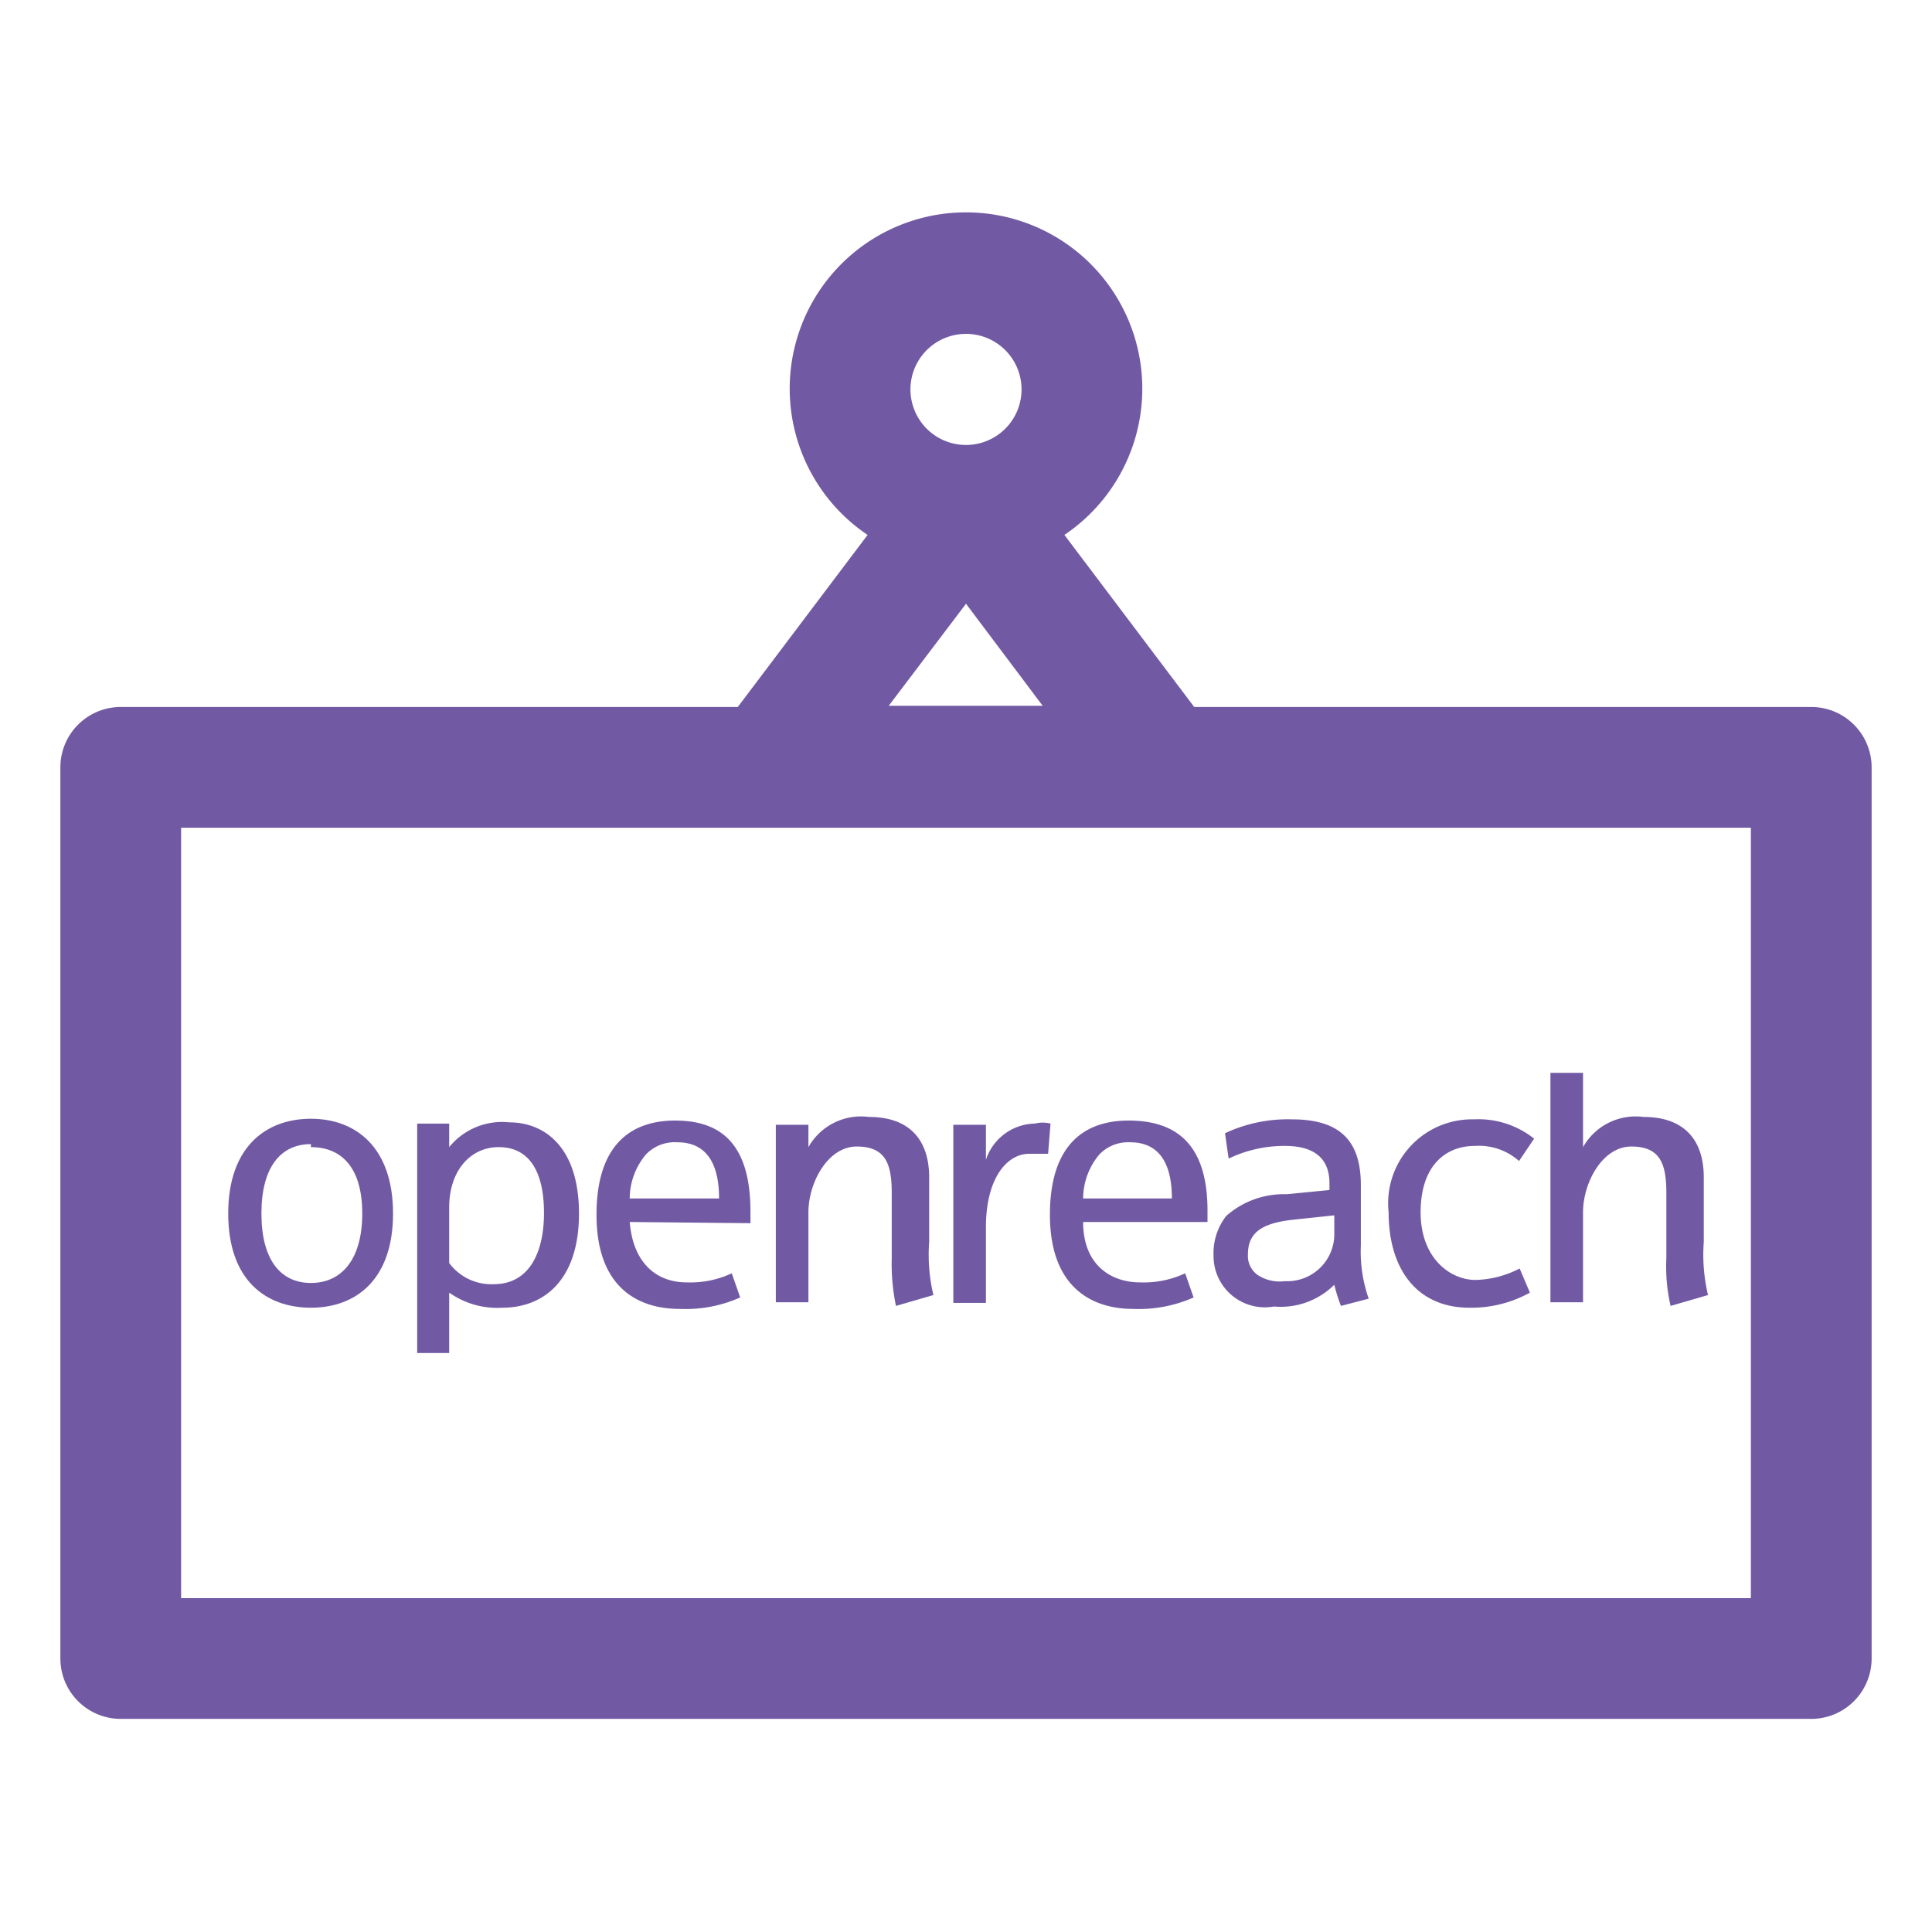
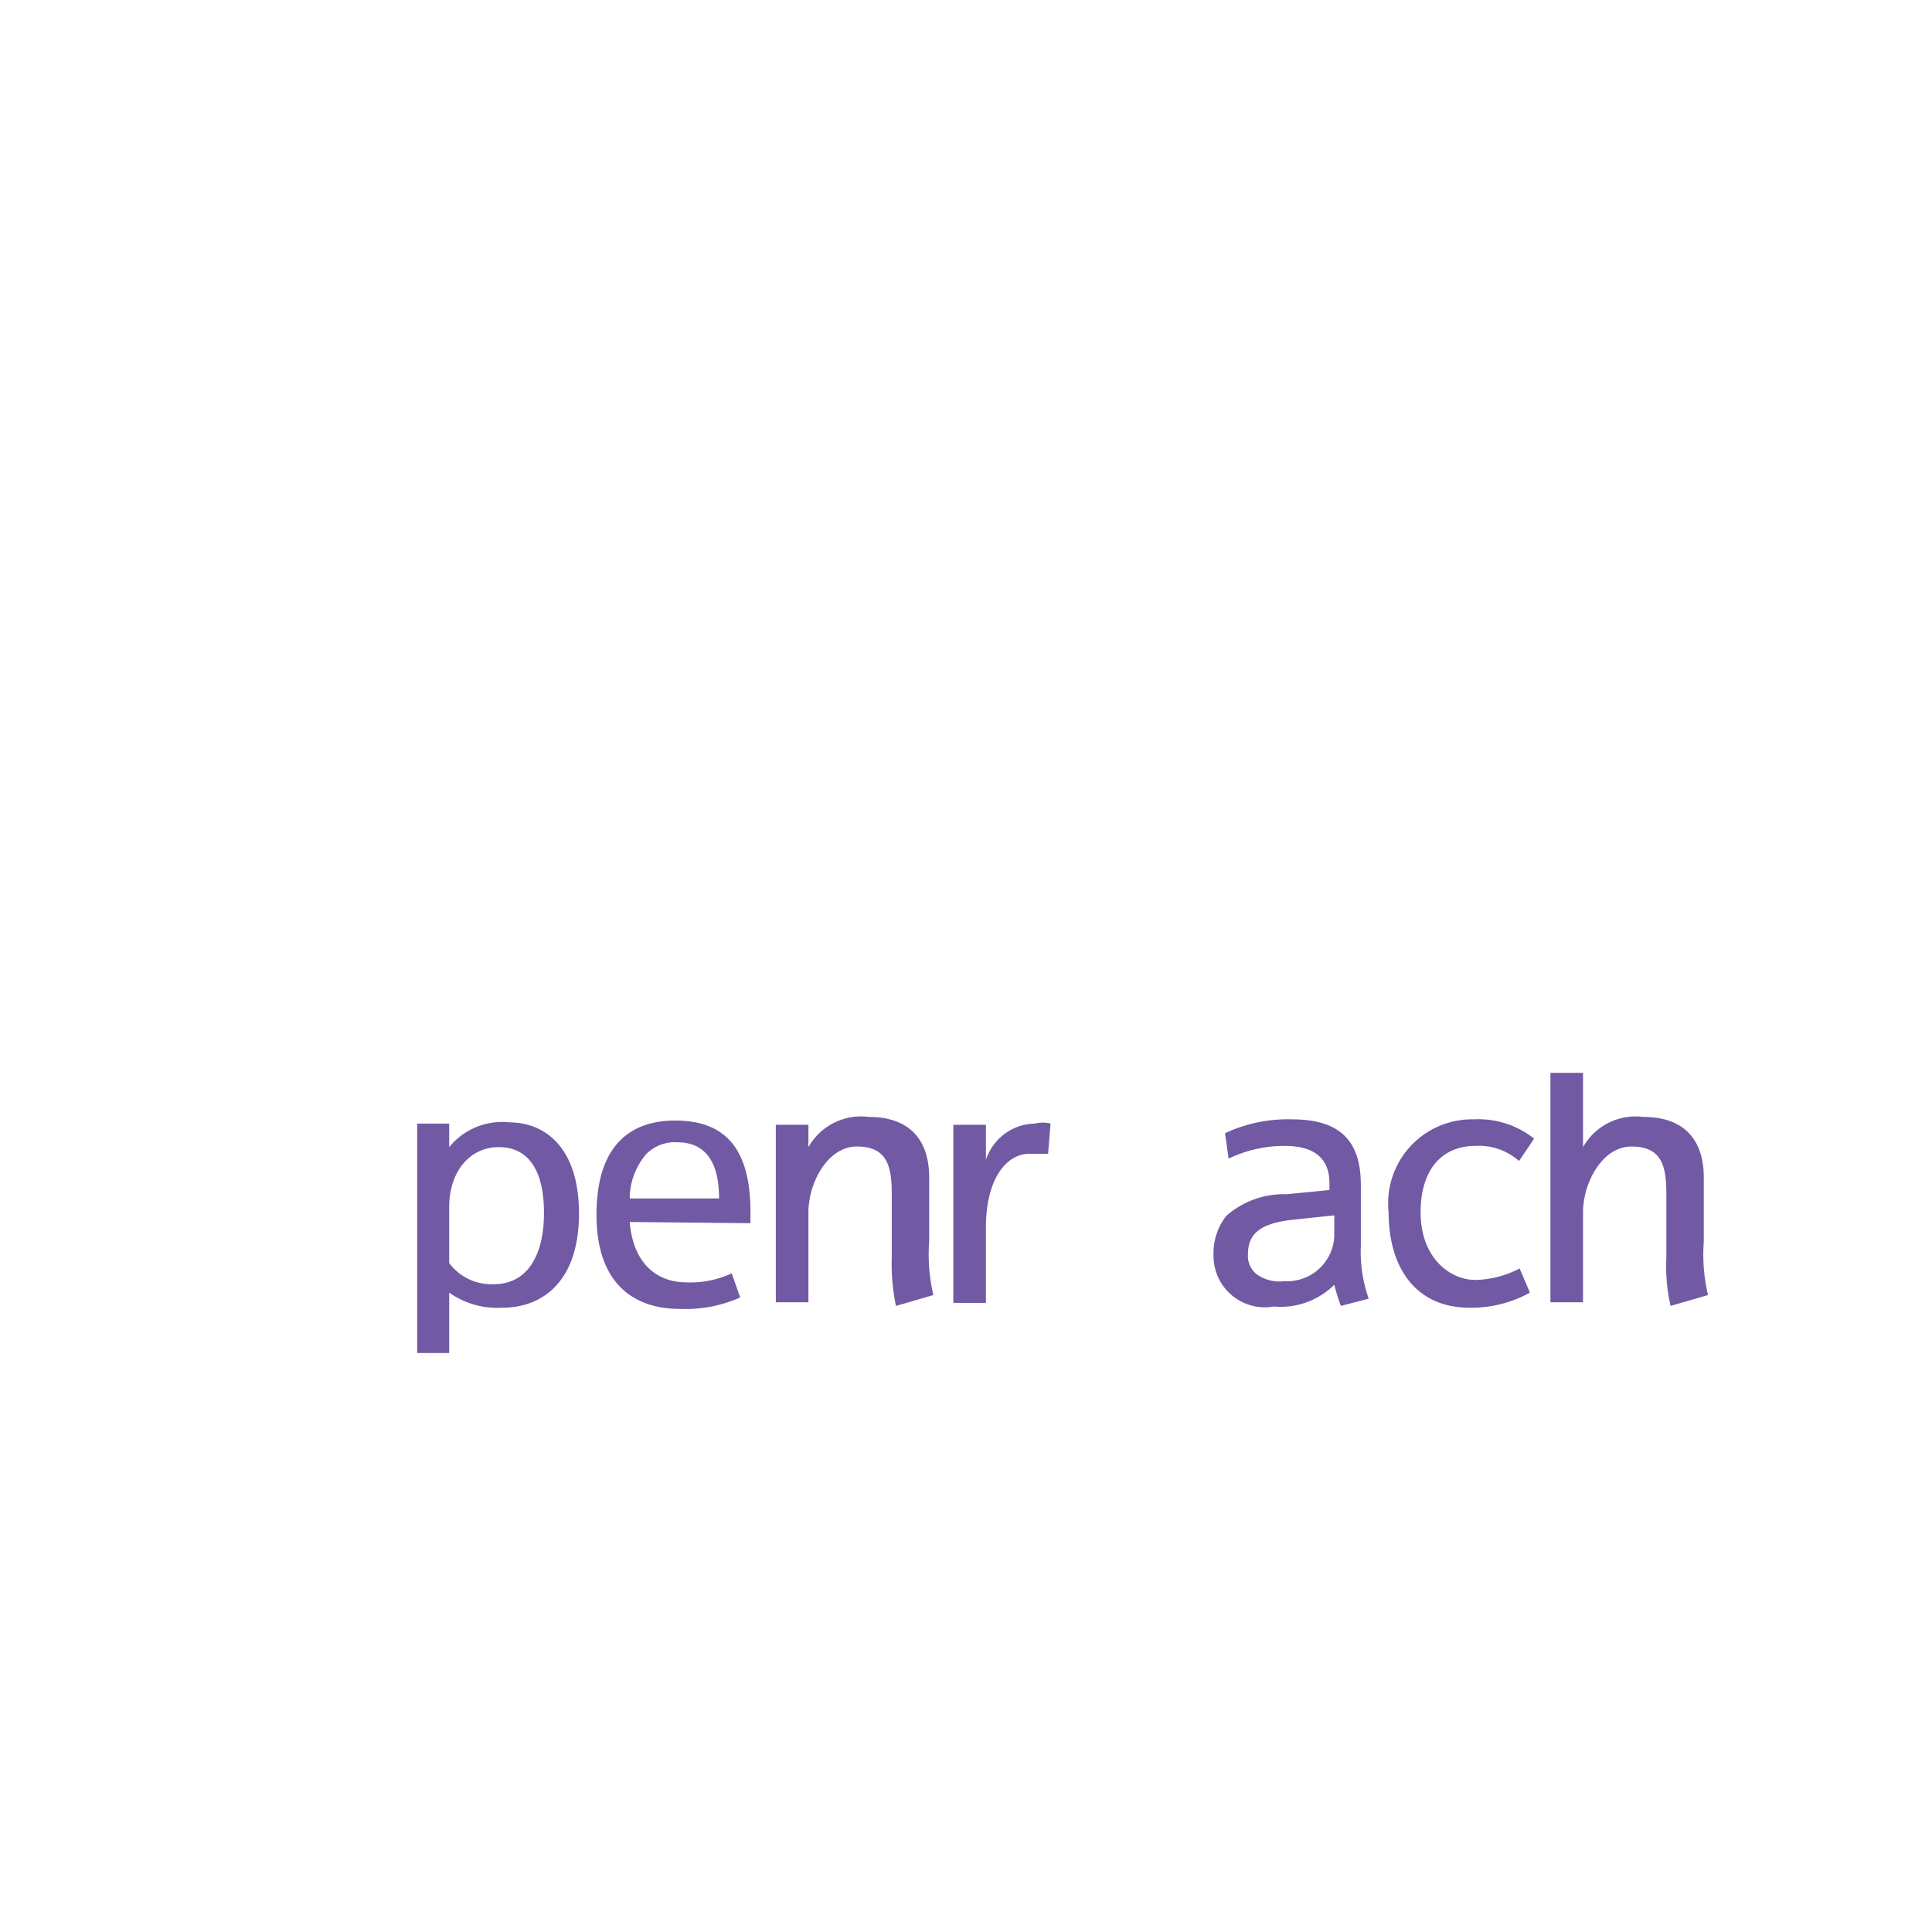
<svg xmlns="http://www.w3.org/2000/svg" id="Flat_icons" data-name="Flat icons" width="32" height="32" viewBox="0 0 32 32">
  <defs>
    <style>.cls-1{fill:#715aa3;}</style>
  </defs>
-   <path class="cls-1" d="M5.15,21.66c-.74,0-1.37-.45-1.37-1.56s.63-1.57,1.37-1.57S6.51,19,6.51,20.1s-.62,1.56-1.36,1.56m0-2.71c-.5,0-.82.38-.82,1.15s.32,1.15.82,1.15S6,20.87,6,20.1,5.65,19,5.15,19" />
  <path class="cls-1" d="M8.32,21.66a1.38,1.38,0,0,1-.88-.25v1H6.91v-3.8l.53,0V19a1.13,1.13,0,0,1,1-.41c.57,0,1.15.4,1.15,1.51S9,21.66,8.32,21.66M8.26,19c-.46,0-.82.38-.82,1v.92a.87.87,0,0,0,.74.35c.57,0,.83-.5.83-1.18S8.77,19,8.26,19" />
  <path class="cls-1" d="M10.43,20.24c.06.72.48,1,.94,1a1.62,1.62,0,0,0,.75-.15l.14.4a2.23,2.23,0,0,1-1,.19c-.7,0-1.38-.36-1.38-1.56s.61-1.56,1.3-1.56,1.25.31,1.25,1.51v.19Zm.79-1.32a.66.66,0,0,0-.52.2,1.14,1.14,0,0,0-.27.73h1.48c0-.66-.27-.93-.69-.93" />
  <path class="cls-1" d="M14.84,21.63a3.4,3.4,0,0,1-.07-.79V19.76c0-.48-.1-.77-.58-.77s-.8.6-.8,1.09v1.49h-.54V18.63h.54V19a1,1,0,0,1,1-.5c.73,0,1,.44,1,1v1.07a2.89,2.89,0,0,0,.07.88Z" />
  <path class="cls-1" d="M17.36,19.11l-.31,0c-.37,0-.72.4-.72,1.22v1.25h-.54V18.63h.54v.58a.87.87,0,0,1,.81-.6.54.54,0,0,1,.26,0Z" />
-   <path class="cls-1" d="M17.94,20.24c0,.72.47,1,.94,1a1.62,1.62,0,0,0,.75-.15l.14.4a2.25,2.25,0,0,1-1,.19c-.69,0-1.38-.36-1.38-1.56s.61-1.56,1.3-1.56S20,18.85,20,20.05v.19Zm.78-1.32a.66.66,0,0,0-.51.2,1.14,1.14,0,0,0-.27.73h1.47c0-.66-.27-.93-.69-.93" />
  <path class="cls-1" d="M22.21,21.63a2.89,2.89,0,0,1-.11-.35,1.26,1.26,0,0,1-1,.36.85.85,0,0,1-1-.85,1,1,0,0,1,.21-.65,1.44,1.44,0,0,1,1-.36l.71-.07V19.6c0-.46-.31-.62-.74-.62a2.13,2.13,0,0,0-.93.21l-.06-.42a2.45,2.45,0,0,1,1.11-.23c.82,0,1.14.38,1.14,1.09v1a2.35,2.35,0,0,0,.13.88Zm-.11-1.5-.66.07c-.48.05-.77.18-.77.57a.39.39,0,0,0,.15.34.66.66,0,0,0,.46.11.78.78,0,0,0,.82-.81Z" />
  <path class="cls-1" d="M25.16,19.23a1,1,0,0,0-.73-.25c-.5,0-.9.34-.9,1.1s.49,1.12.91,1.12a1.66,1.66,0,0,0,.73-.19l.17.4a2,2,0,0,1-1,.25c-.88,0-1.34-.65-1.34-1.58a1.39,1.39,0,0,1,1.41-1.54,1.48,1.48,0,0,1,1,.32Z" />
  <path class="cls-1" d="M27.67,21.63a2.92,2.92,0,0,1-.07-.79V19.76c0-.48-.1-.77-.58-.77s-.8.6-.8,1.09v1.49h-.54v-3.8l.54,0V19a1,1,0,0,1,1-.5c.73,0,1,.44,1,1v1.07a2.89,2.89,0,0,0,.07.88Z" />
-   <path class="cls-1" d="M30,11.71H19.78L17.63,8.86a2.92,2.92,0,1,0-3.26,0l-2.15,2.85H2a1,1,0,0,0-1,1V27.47a1,1,0,0,0,1,1H30a1,1,0,0,0,1-1V12.71A1,1,0,0,0,30,11.71ZM16,5.53a.92.92,0,1,1-.92.91A.92.92,0,0,1,16,5.53ZM16,10l1.27,1.69H14.72ZM29,26.47H3V13.71H29Z" />
</svg>